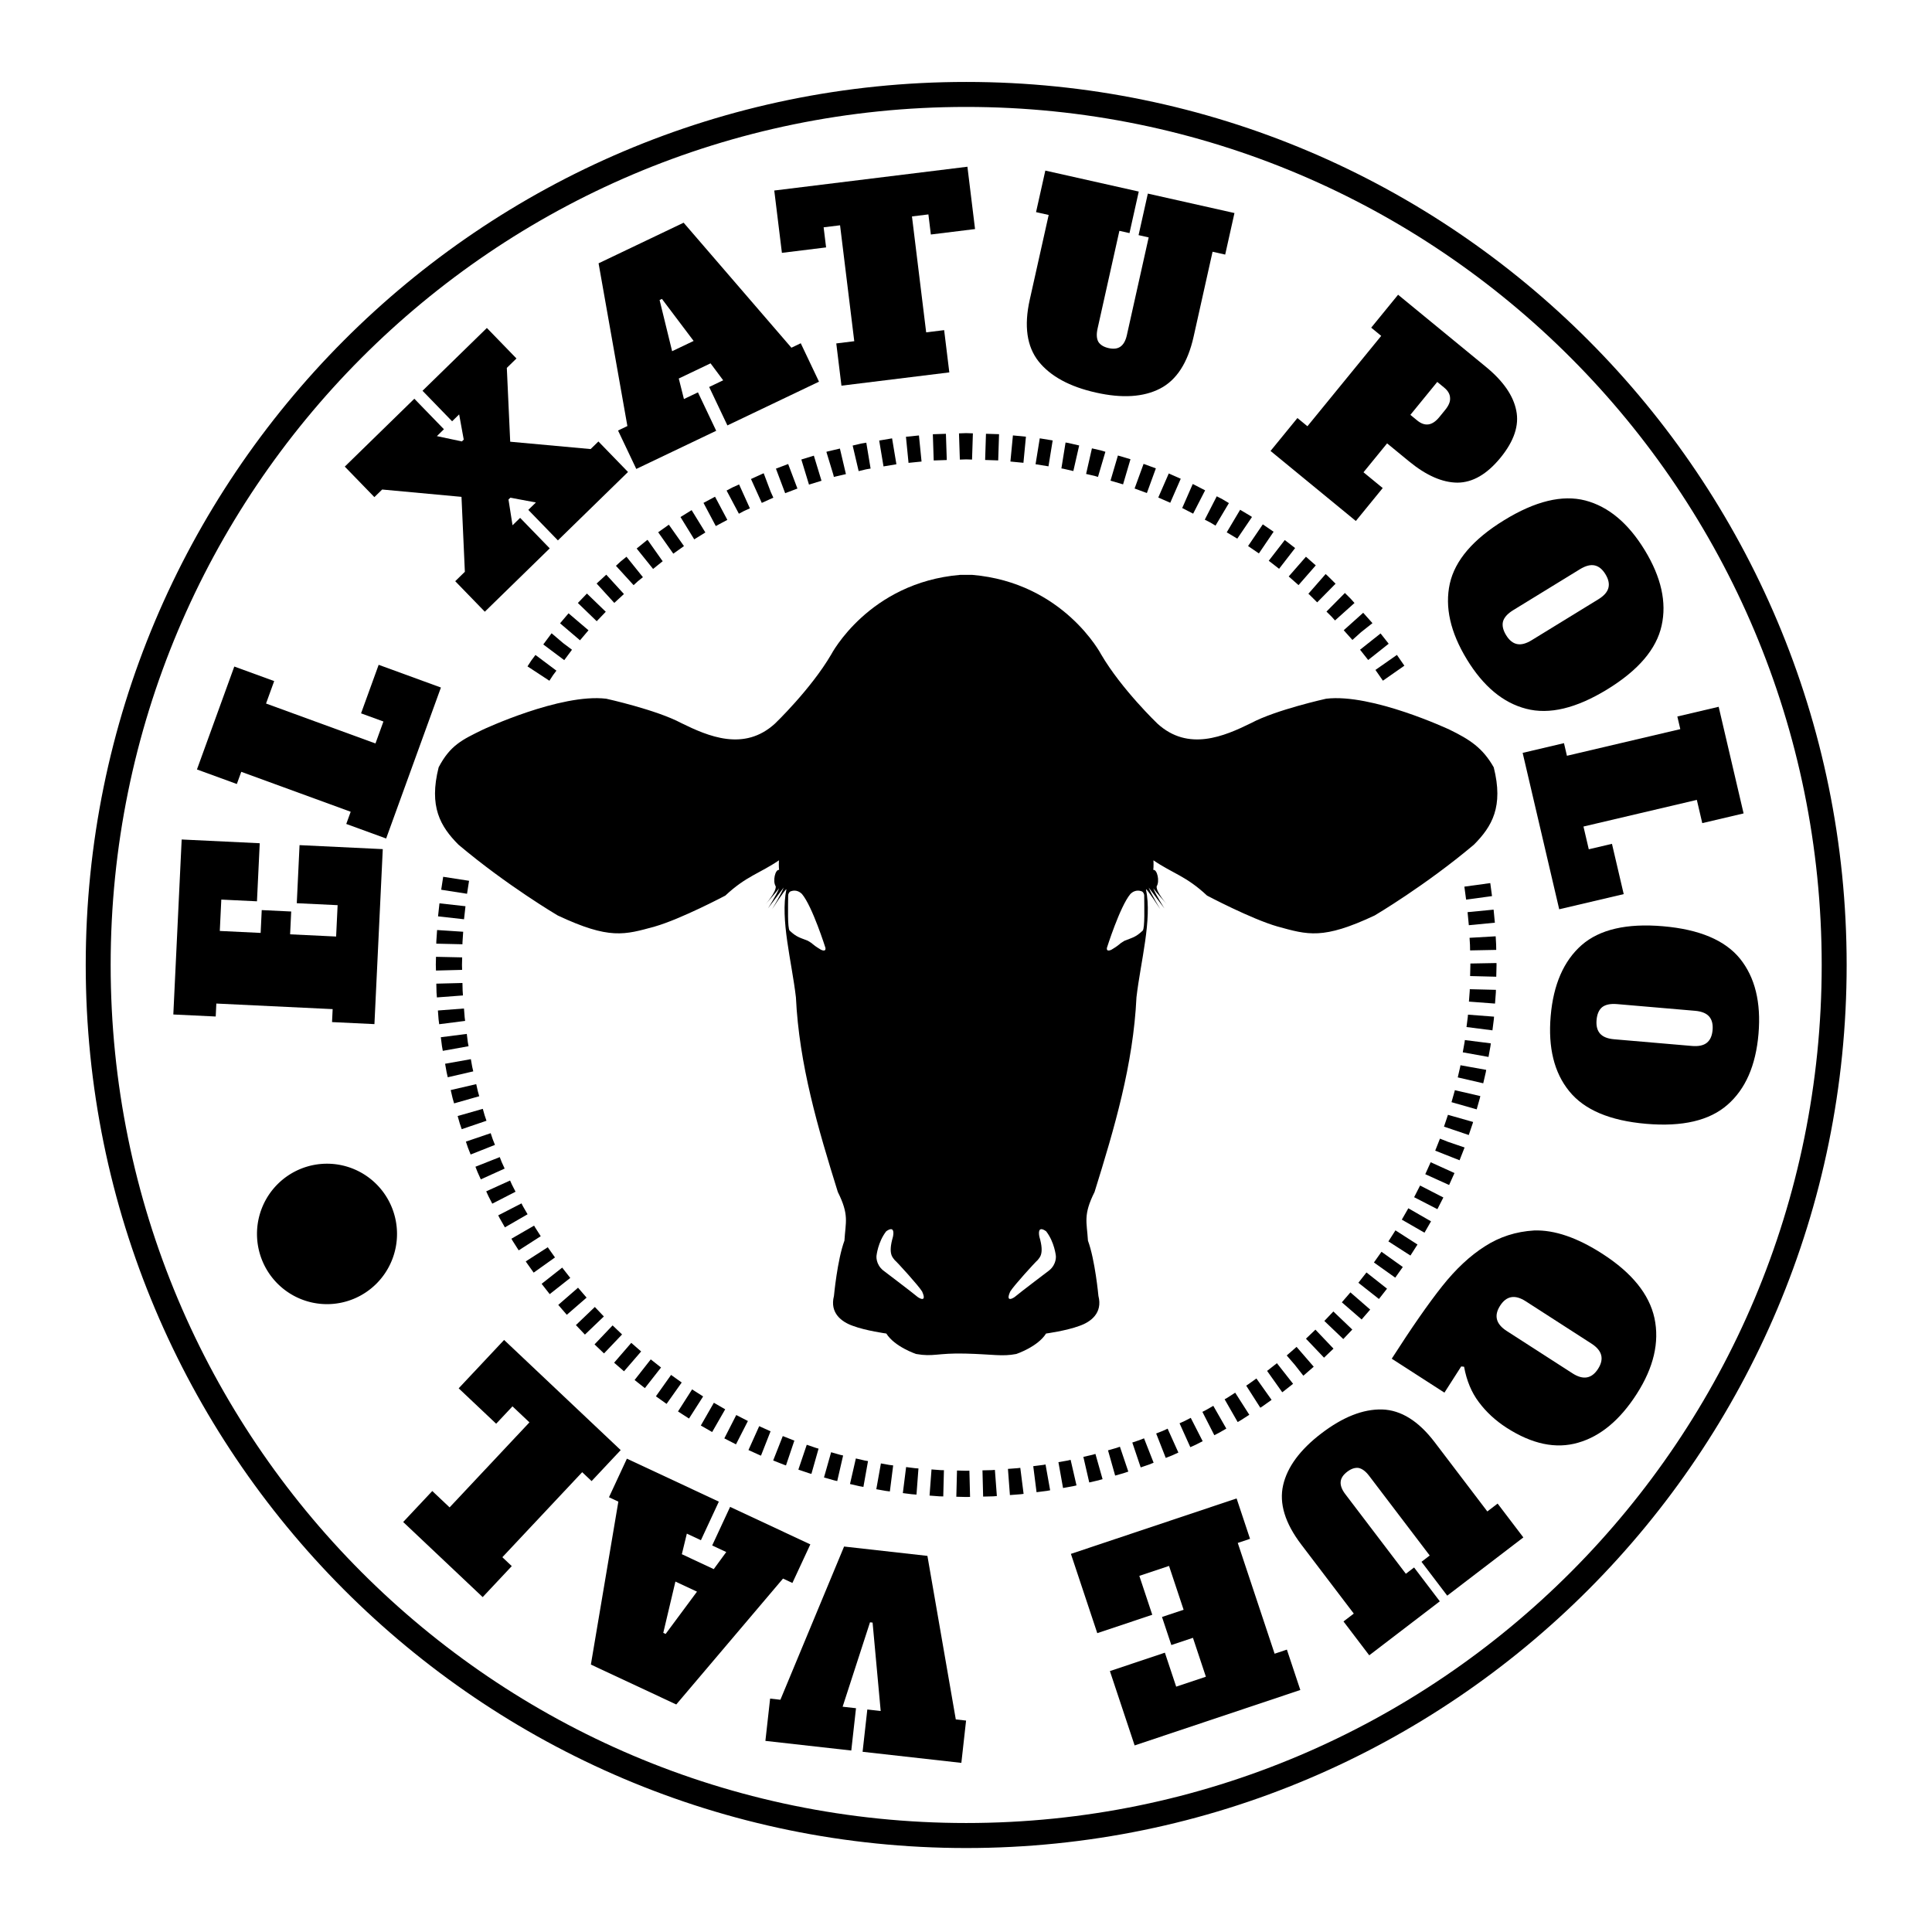
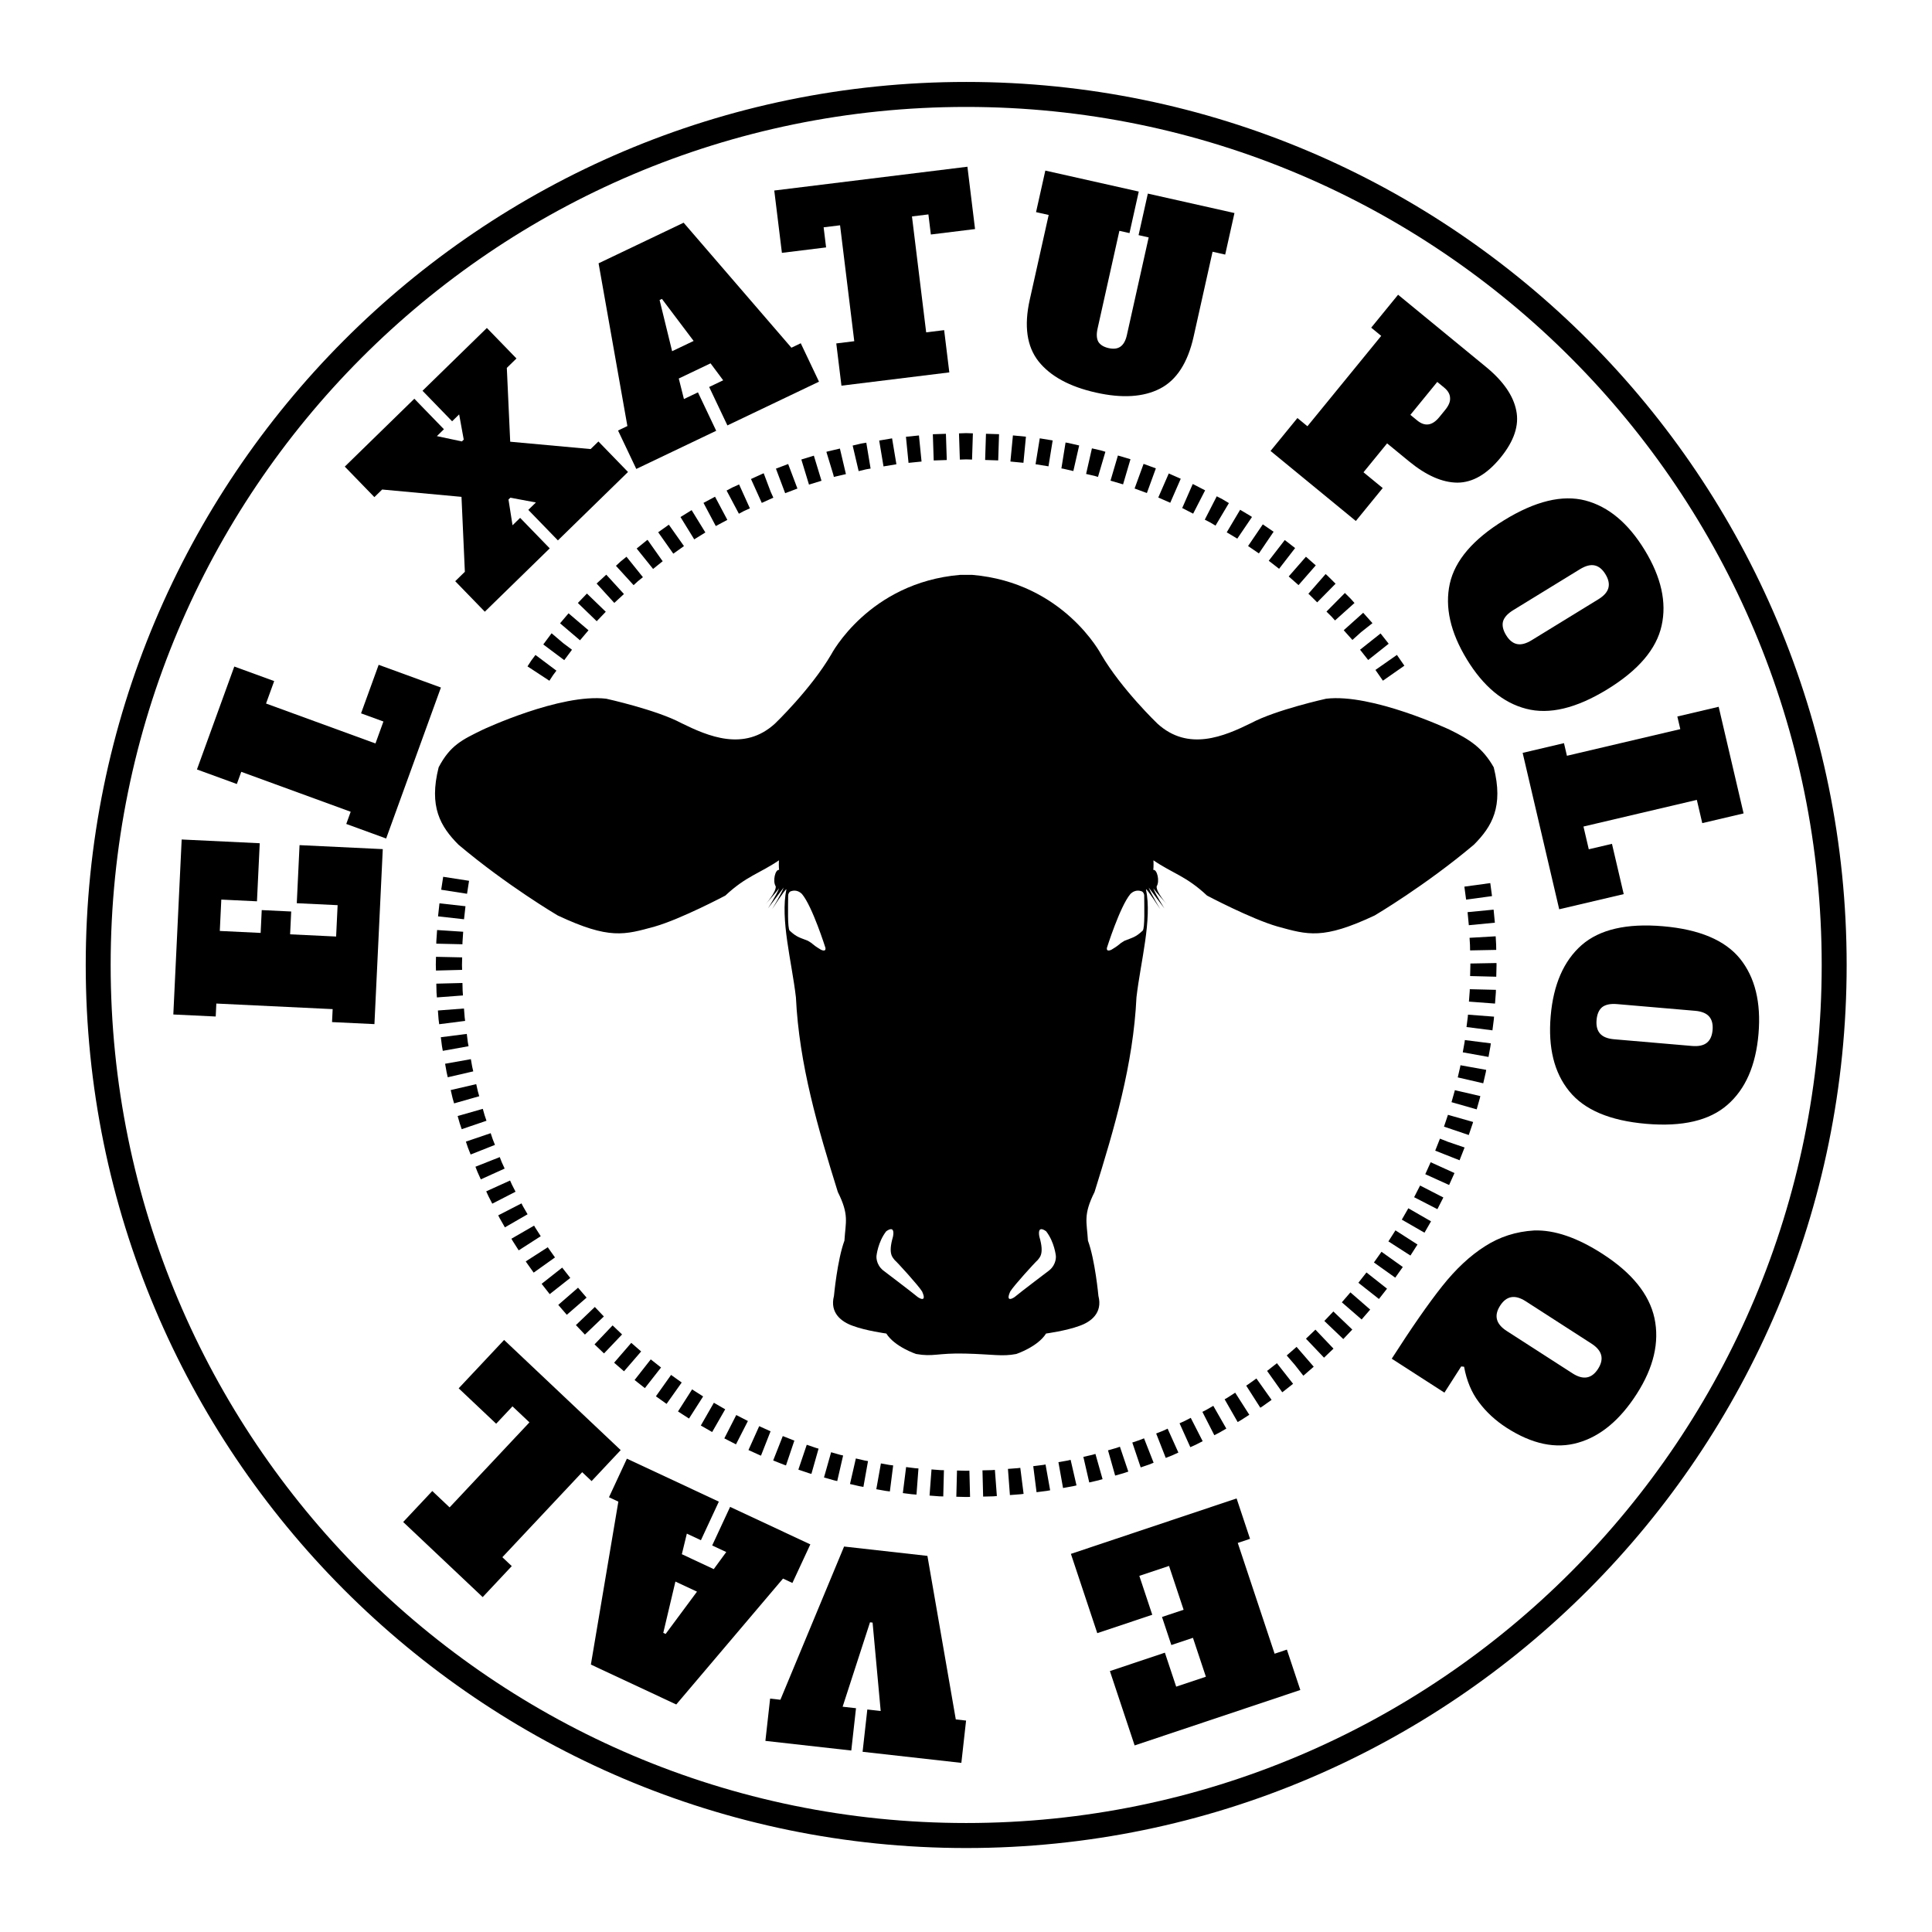
<svg xmlns="http://www.w3.org/2000/svg" width="2500" height="2500" version="1.1" viewBox="0 0 16 16">
  <g transform="translate(-4.732 -93.671)">
    <g transform="matrix(.08 0 0 .08 1.489 88.401)">
      <g transform="matrix(1.356 0 0 1.36 243.81 -177.12)">
        <path d="m-76.602 222.43c-6.987 0.589-9.849 6.061-9.849 6.061-1.557 2.652-4.293 5.261-4.293 5.261-2.357 2.147-5.093 0.968-7.155-0.042-1.894-1.01-5.724-1.852-5.724-1.852-3.493-0.421-9.428 2.357-9.428 2.357-1.557 0.758-2.483 1.179-3.367 2.862-0.758 2.988 0.126 4.504 1.515 5.893 3.704 3.115 7.576 5.387 7.576 5.387 3.956 1.852 5.093 1.473 7.408 0.842 2.016-0.576 5.388-2.357 5.388-2.357 1.586-1.487 2.654-1.699 4.09-2.683-0.023 0.438 0.012 0.729 0.012 0.729-0.298-0.053-0.506 0.869-0.257 1.25 0.053 0.442-0.783 1.368-0.783 1.368s0.862-0.958 1.041-1.221c-0.179 0.484-0.852 1.536-0.852 1.536l1.203-1.59c-0.2 0.516-0.882 1.643-0.882 1.643s1.005-1.546 1.089-1.515c-0.484 2.312 0.41 5.511 0.726 8.228 0.244 5.118 1.686 9.974 3.199 14.816 0.884 1.768 0.589 2.273 0.505 3.704-0.547 1.473-0.8 4.209-0.8 4.209-0.337 1.305 0.589 1.978 1.431 2.273 1.01 0.379 2.567 0.589 2.567 0.589 0.631 1.01 2.273 1.557 2.273 1.557 1.326 0.233 1.615-0.084 3.754-0.031 2.139 0.053 2.8 0.241 3.894 0.031 0 0 1.641-0.547 2.273-1.557 0 0 1.557-0.21 2.567-0.589 0.842-0.295 1.768-0.968 1.431-2.273 0 0-0.253-2.736-0.8-4.209-0.084-1.431-0.379-1.936 0.505-3.704 1.513-4.842 2.955-9.698 3.199-14.816 0.316-2.717 1.21-5.915 0.726-8.228 0.084-0.032 1.089 1.515 1.089 1.515s-0.682-1.127-0.882-1.643l1.203 1.59s-0.673-1.052-0.852-1.536c0.179 0.263 1.041 1.221 1.041 1.221s-0.835-0.926-0.783-1.368c0.249-0.38 0.041-1.303-0.257-1.25 0 0 0.035-0.291 0.012-0.729 1.436 0.984 2.504 1.196 4.09 2.683 0 0 3.371 1.781 5.388 2.357 2.315 0.631 3.451 1.01 7.408-0.842 0 0 3.872-2.273 7.576-5.387 1.389-1.389 2.273-2.904 1.515-5.893-0.842-1.473-1.81-2.104-3.367-2.862 0 0-5.935-2.778-9.428-2.357 0 0-3.83 0.842-5.724 1.852-2.062 1.01-4.798 2.189-7.155 0.042 0 0-2.736-2.61-4.293-5.261 0 0-2.862-5.472-9.849-6.061zm-12.643 24.035c0.352 7e-3 0.569 0.265 0.569 0.265 0.789 0.936 1.786 4.092 1.786 4.092 0.053 0.358-0.357 0.134-0.357 0.134-0.768-0.463-0.486-0.392-0.991-0.677-0.61-0.242-0.847-0.264-1.384-0.769-0.173-0.176-0.117-1.895-0.115-2.644-0.011-0.137 0.081-0.327 0.228-0.359 0.095-0.032 0.183-0.043 0.264-0.042zm26.198 0c0.081-2e-3 0.17 0.01 0.264 0.042 0.147 0.032 0.239 0.222 0.228 0.359 0.002 0.75 0.058 2.468-0.115 2.644-0.537 0.505-0.773 0.527-1.384 0.769-0.505 0.284-0.223 0.214-0.991 0.677 0 0-0.41 0.224-0.357-0.134 0 0 0.997-3.156 1.786-4.092 0 0 0.217-0.258 0.569-0.265zm-18.836 25.769c0.294 7e-3 0.14 0.606 0.14 0.606-0.387 1.324 0.015 1.562 0.134 1.741 0.208 0.179 1.815 1.935 2.098 2.396 0.417 0.923-0.298 0.476-0.417 0.357-0.313-0.268-2.559-1.964-2.559-1.964-0.58-0.476-0.506-1.101-0.506-1.101s0.104-1.057 0.744-1.875c0.166-0.117 0.284-0.162 0.366-0.16zm11.474 0c0.082-2e-3 0.2 0.043 0.366 0.16 0.64 0.818 0.744 1.875 0.744 1.875s0.074 0.625-0.506 1.101c0 0-2.247 1.696-2.559 1.964-0.119 0.119-0.833 0.565-0.417-0.357 0.283-0.461 1.89-2.217 2.098-2.396 0.119-0.179 0.521-0.417 0.134-1.741 0 0-0.154-0.599 0.14-0.606z" />
        <g transform="translate(.143 -.354)">
          <g transform="rotate(173.82 38.664 284.21)" stroke-width=".265" aria-label="EL XATU POLO QUE VAL">
            <path d="m194.93 328.52 3.201 0.502-0.153 0.976 8.783 1.378 0.153-0.976 3.201 0.502-2.068 13.174-5.894-0.925 0.686-4.372 2.693 0.423 0.371-2.361-3.084-0.484-0.27 1.718-2.225-0.349 0.27-1.718-3.474-0.545-0.371 2.361 3.084 0.484-0.686 4.372-6.284-0.986z" />
            <path d="m192.52 342.47 2.908 1.429-0.436 0.886 7.978 3.922 0.436-0.886 2.908 1.429-3.678 7.482-2.908-1.429 0.802-1.631-7.978-3.922-0.784 1.596 1.631 0.802-1.734 3.528-4.539-2.231z" />
            <path d="m173.81 370.26-0.654 0.511-1.996-2.552 5.882-4.601 1.996 2.552-0.638 0.499 1.901 0.57 0.156-0.122-0.096-1.982-0.638 0.499-1.996-2.552 5.446-4.26 1.996 2.552-0.809 0.633-0.358 5.698 5.96 1.207 0.654-0.511 1.996 2.552-5.835 4.565-1.996-2.552 0.591-0.463-1.854-0.606-0.156 0.122 0.142 1.945 0.591-0.463 1.996 2.552-5.399 4.224-1.996-2.552 0.809-0.633 0.348-5.615z" />
            <path d="m157.74 376.28-0.746 0.261-1.07-3.058 7.31-2.557 1.07 3.058-1.119 0.391 0.82 1.387 2.536-0.887-0.223-1.596-1.119 0.391-1.07-3.058 6.378-2.231 1.07 3.058-0.746 0.261 0.853 12.552-6.788 2.374zm9.082 0.716-1.716 0.6 2.062 3.443 0.186-0.065z" />
            <path d="m142.83 383.75 3.398-0.049 0.022 1.541 1.264-0.018-0.128-8.889-1.383 0.02-0.046-3.24 8.296-0.119 0.046 3.24-1.383 0.02 0.128 8.889 1.264-0.018-0.022-1.541 3.398-0.049 0.069 4.78-14.855 0.213z" />
            <path d="m134.99 370.38q2.936 0.999 4.105 2.837 1.15 1.831 0.164 4.73l-2.133 6.265 0.935 0.318-1.044 3.067-6.92-2.355 1.044-3.067 0.748 0.255 2.457-7.219q0.21-0.617 0.05-1.006-0.185-0.376-0.727-0.561-0.542-0.185-0.9 7e-3 -0.382 0.204-0.592 0.821l-2.457 7.219 0.748 0.255-1.044 3.067-6.415-2.183 1.044-3.067 0.935 0.318 2.133-6.265q0.987-2.899 2.978-3.661 1.992-0.762 4.89 0.225z" />
            <path d="m119.91 366.8-0.692-0.704-6.34 6.232 0.692 0.704-2.31 2.271-6.08-6.184q-1.787-1.817-1.94-3.551-0.167-1.72 1.58-3.437 1.747-1.717 3.478-1.535 1.717 0.196 3.503 2.014l1.51 1.536 2.029-1.994-1.33-1.352 2.31-2.271 5.9 6.001zm-9.07-1.167q-0.803-0.817-1.705 0.069l-0.507 0.499q-0.465 0.457-0.468 0.876-0.032 0.419 0.37 0.827l0.471 0.479 2.31-2.271z" />
            <path d="m109.03 347.15q1.543 3.269 0.672 5.865-0.88 2.578-4.649 4.358-3.769 1.78-6.319 0.821-2.558-0.977-4.102-4.246-1.543-3.269-0.663-5.848 0.872-2.596 4.641-4.376 3.769-1.78 6.328-0.803 2.55 0.959 4.093 4.228zm-3.18 1.501q-0.287-0.607-0.752-0.759-0.465-0.152-1.144 0.169l-5.395 2.547q-0.679 0.32-0.857 0.776-0.178 0.456 0.109 1.063 0.287 0.607 0.752 0.759 0.465 0.152 1.144-0.169l5.395-2.547q0.697-0.329 0.875-0.784 0.16-0.447-0.126-1.054z" />
            <path d="m105.56 339.61-3.216 0.396-0.121-0.98-8.823 1.085 0.121 0.98-3.216 0.396-1.018-8.274 3.216-0.396 0.222 1.804 8.823-1.085-0.217-1.765-1.804 0.222-0.48-3.902 5.02-0.617z" />
            <path d="m105.59 319.46q-0.695 3.548-2.936 5.122-2.237 1.555-6.328 0.754t-5.576-3.085q-1.482-2.303-0.787-5.851 0.695-3.548 2.932-5.103 2.241-1.574 6.332-0.773t5.572 3.104q1.485 2.284 0.791 5.832zm-3.451-0.676q0.129-0.659-0.155-1.057-0.284-0.398-1.021-0.542l-5.855-1.146q-0.737-0.144-1.15 0.117-0.414 0.261-0.543 0.92-0.129 0.659 0.155 1.057 0.284 0.398 1.021 0.542l5.855 1.146q0.756 0.148 1.17-0.113 0.394-0.265 0.523-0.924z" />
            <path d="m120.46 294.84q-2.63 3.26-4.417 5.067-1.775 1.792-3.577 2.673-1.787 0.894-3.863 0.793-2.323-0.173-4.998-2.331-3.121-2.518-3.419-5.296-0.285-2.793 1.96-5.577 2.233-2.768 4.854-3.217 2.606-0.462 5.312 1.721 1.169 0.943 1.889 2.158 0.717 1.188 0.834 2.805l0.216 0.047 1.488-1.845zm-8.658 3.118q0.843-1.046-0.294-1.963l-4.644-3.746q-1.138-0.918-1.981 0.128-0.843 1.046 0.294 1.963l4.644 3.746q1.138 0.918 1.981-0.128z" />
-             <path d="m126.42 289.76q-2.654 1.605-4.814 1.317-2.142-0.298-3.726-2.918l-3.424-5.664-0.845 0.511-1.676-2.773 6.255-3.781 1.676 2.773-0.676 0.409 3.945 6.526q0.337 0.558 0.737 0.685 0.407 0.1 0.897-0.196t0.574-0.693q0.09-0.424-0.247-0.982l-3.945-6.526-0.676 0.409-1.676-2.773 5.799-3.505 1.676 2.773-0.845 0.511 3.424 5.664q1.584 2.621 0.886 4.635t-3.319 3.599z" />
            <path d="m133.38 285.54-0.689-3.166 0.965-0.21-1.889-8.687-0.965 0.21-0.689-3.166 13.03-2.834 1.268 5.83-4.324 0.94-0.579-2.664-2.336 0.508 0.663 3.05 1.699-0.369 0.479 2.201-1.699 0.369 0.747 3.436 2.336-0.508-0.663-3.05 4.324-0.94 1.352 6.216z" />
            <path d="m164.69 269.63 6.44 1.435-0.705 3.162-0.771-0.172-6.089 11.071-6.248-1.392-0.814-12.609-0.771-0.172 0.705-3.162 7.405 1.65-0.705 3.162-1.003-0.223-0.109 6.756 0.193 0.043 2.77-6.163-1.003-0.223z" />
            <path d="m180.33 290.38 0.676 0.409-1.677 2.772-6.626-4.008 1.677-2.772 1.014 0.614 0.548-1.516-2.299-1.391-1.089 1.189 1.014 0.614-1.677 2.772-5.781-3.497 1.677-2.772 0.676 0.409 9.135-8.65 6.153 3.722zm-5.231-7.459 1.555 0.941 1.342-3.783-0.169-0.102z" />
            <path d="m179.73 294.26 2.462-2.106 0.642 0.751 6.756-5.778-0.642-0.751 2.462-2.106 5.418 6.336-2.462 2.106-1.181-1.381-6.756 5.778 1.156 1.351 1.381-1.181 2.555 2.988-3.844 3.287z" />
          </g>
-           <path d="m-119.74 272.95a5.345 5.345 0 0 1-5.345 5.345 5.345 5.345 0 0 1-5.345-5.345 5.345 5.345 0 0 1 5.345-5.345 5.345 5.345 0 0 1 5.345 5.345z" />
        </g>
        <path d="m-76.695 211.66 0.066 1.996 0.484-0.016 0.447 0.014 0.064-1.996-0.48-0.016h-0.064zm1.996 2.025 0.998 0.033 0.064-1.996-0.998-0.031zm-3.992-1.959 0.066 1.996 0.998-0.033-0.066-1.996zm5.922 2.078 0.994 0.096 0.191-1.988-0.994-0.096zm-7.975-1.885 0.197 1.986 0.994-0.1-0.199-1.986zm9.895 2.09 0.986 0.16 0.32-1.971-0.986-0.16zm-11.938-1.803 0.33 1.969 0.984-0.164-0.33-1.971zm13.91 2.123 0.135 0.021 0.777 0.178 0.445-1.947-0.805-0.184-0.031-8e-3 -0.031-4e-3 -0.172-0.029zm-15.262-1.898-0.033 6e-3 -0.031 8e-3 -0.609 0.143 0.457 1.945 0.568-0.135 0.344-0.059-0.328-1.969zm17.148 2.318 0.639 0.146 0.016 4e-3 0.252 0.076 0.566-1.914-0.314-0.094-0.029-0.01-0.031-6e-3 -0.654-0.15zm-19.713-1.717-0.033 8e-3 -0.031 0.01-0.051 0.016 0.533 1.744 0.039 0.166 0.012-2e-3v2e-3l0.037-0.012 0.014-4e-3 0.857-0.199-0.459-1.945zm21.576 2.227 0.959 0.283 0.566-1.914-0.959-0.283zm-23.602-1.609 0.584 1.91 0.955-0.293-0.584-1.91zm25.441 2.207 0.938 0.344 0.686-1.877-0.938-0.342zm-27.381-1.512 0.705 1.869 0.936-0.354-0.707-1.867zm-0.963 0.365-0.031 0.01-0.029 0.014-0.881 0.4 0.824 1.818 0.883-0.398-0.209-0.461-0.527-1.395zm30.152 1.832 0.914 0.4 0.801-1.828-0.914-0.402zm1.863 0.721-0.039 0.076 0.004 2e-3v2e-3l0.035 0.016 0.016 8e-3 0.783 0.404 0.914-1.775-0.84-0.432-0.055-0.027-0.051-0.021zm-34.367-1.49-0.029 0.014-0.027 0.016-0.396 0.209 0.939 1.764 0.373-0.199 0.467-0.211-0.824-1.818zm36.055 2.455 0.42 0.217 0.016 8e-3 0.383 0.229 1.022-1.715-0.438-0.26-0.025-0.016-0.027-0.016-0.438-0.225zm-38.27-1.277 0.939 1.764 0.881-0.471-0.939-1.762zm39.945 2.242 0.766 0.455 0.023 0.014 0.016 0.012 1.123-1.65-0.066-0.045-0.025-0.018-0.027-0.016-0.787-0.469zm-41.701-1.164 1.049 1.699 0.85-0.525-1.049-1.699zm43.33 2.207 0.826 0.562 1.123-1.65-0.824-0.562zm-45.033-1.049 1.154 1.631 0.814-0.578-1.154-1.629zm-0.859 0.609-0.025 0.018-0.025 0.019-0.734 0.592 1.254 1.555 0.705-0.568 0.025-0.018-2e-3 -2e-3 0.006-4e-3 -0.066-0.082-1.092-1.543zm47.471 1.561 0.789 0.611 1.223-1.578-0.789-0.611zm1.523 1.195 0.75 0.658 1.316-1.502-0.75-0.658zm-50.98-1.158-0.023 0.019-0.023 0.021-0.334 0.307 1.348 1.473 0.32-0.293 0.016-0.014 0.375-0.301-1.254-1.555zm52.482 2.475 0.082 0.07 0.014 0.014 0.576 0.57 1.404-1.42-0.59-0.584-0.021-0.021-0.023-0.019-0.125-0.111zm-54.338-0.779 1.35 1.475 0.736-0.676-1.348-1.473zm55.719 2.135 0.391 0.387 0.26 0.289 1.488-1.33-0.279-0.312-0.02-0.021-0.021-0.021-0.412-0.408zm-57.15-0.654 1.439 1.387 0.691-0.719-1.438-1.387zm58.467 2.074 0.623 0.695 0.004 4e-3 0.035 0.041 0.658-0.59 0.873-0.689-0.004-6e-3 -0.02-0.023-0.02-0.021-0.662-0.74zm-59.826-0.527 1.522 1.293 0.648-0.762-1.523-1.293zm-0.652 0.768-0.019 0.023-0.019 0.025-0.592 0.793 1.6 1.195 0.592-0.793-0.682-0.51-0.873-0.742zm61.725 1.242 0.619 0.783 1.566-1.238-0.619-0.783zm1.174 1.539 0.57 0.818 1.639-1.141-0.57-0.82zm-64.428-0.738-0.035 0.051-0.271 0.416 1.672 1.094 0.266-0.406 6e-3 -0.01 0.264-0.352-1.6-1.195zm-6.894 17.469 1.973 0.307 0.154-0.988-1.975-0.305zm78.111-0.236 0.133 0.988 1.978-0.268-0.133-0.99zm-78.352 2.262 1.984 0.221 0.111-0.992-1.986-0.221zm78.596-0.32 0.096 0.994 1.988-0.191-0.096-0.994zm-78.725 2.191v0.021l-2e-3 0.023-2e-3 0.164 1.996 0.045 2e-3 -0.121 2e-3 -0.021v-0.023l0.053-0.787-1.992-0.131zm78.877-0.238 0.033 0.545v0.01l0.008 0.404 1.996-0.039-0.008-0.412v-0.019l-2e-3 -0.019-0.033-0.584zm-78.918 2.055v0.023l2e-3 0.023 0.01 0.391 1.996-0.051-0.01-0.369 0.014-0.582-1.998-0.043zm78.979-0.098 2e-3 0.094v0.016l-0.021 0.844 1.996 0.051 0.021-0.859 2e-3 -0.021-2e-3 -0.023-2e-3 -0.139zm-78.941 1.533 0.016 0.643v0.025l2e-3 0.025 0.027 0.354 1.99-0.15-0.023-0.338-2e-3 -0.016-0.014-0.594zm78.895 0.543-2e-3 0.016-0.061 0.807 1.992 0.15 0.062-0.822 2e-3 -0.025v-0.025l0.004-0.174-1.996-0.049zm-78.773 1.5 0.049 0.656 2e-3 0.025 4e-3 0.025 0.043 0.338 1.98-0.252-0.037-0.287v-0.012l-0.051-0.645zm78.623 0.492-2e-3 0.014-0.096 0.752 1.98 0.252 0.102-0.803 0.004-0.025 2e-3 -0.025 0.014-0.188-1.99-0.152zm-78.4 1.543 0.082 0.648 4e-3 0.023 4e-3 0.025 0.06 0.34 1.967-0.352-0.057-0.312-0.078-0.625zm78.156 0.371-0.139 0.777 1.965 0.352 0.145-0.803 0.004-0.025 0.004-0.023 0.021-0.184-1.98-0.25zm-77.83 1.648 0.111 0.623 4e-3 0.023 6e-3 0.025 0.082 0.357 1.947-0.449-0.078-0.338-4e-3 -0.019-0.102-0.572zm77.496 0.223-0.004 0.018-0.184 0.797 1.945 0.449 0.189-0.814 0.006-0.025 0.004-0.023 0.027-0.16-1.965-0.352zm-77.068 1.779 0.135 0.58 6e-3 0.023 6e-3 0.025 0.111 0.387 1.92-0.545-0.107-0.379-2e-3 -0.01-0.121-0.531zm76.641 0.082-0.004 0.014-0.234 0.826 1.922 0.547 0.238-0.84 0.006-0.025 0.006-0.023 0.027-0.123-1.945-0.449zm-76.111 1.895 0.15 0.525 6e-3 0.023 8e-3 0.023 0.146 0.43 1.891-0.641-0.143-0.42-2e-3 -8e-3 -0.135-0.479zm75.588-0.049-0.289 0.855 1.891 0.639 0.297-0.873 0.008-0.023 0.006-0.023 0.021-0.074-1.922-0.545zm-74.959 1.996 0.156 0.461 8e-3 0.023 0.01 0.021 0.188 0.477 1.857-0.732-0.17-0.43-6e-3 -0.016-0.15-0.445zm74.35-0.195-0.006 0.016-0.344 0.867 1.859 0.732 0.359-0.914 0.01-0.021 0.008-0.023 0.004-0.016-1.26-0.428-0.619-0.244zm-73.621 2.107 0.152 0.389 0.01 0.021 0.01 0.023 0.238 0.529 1.82-0.822-0.221-0.484-6e-3 -0.014-0.146-0.375zm72.512 0.568 1.82 0.822 0.41-0.91-1.818-0.822zm-71.689 1.305 0.141 0.309 0.01 0.023 0.01 0.021 0.301 0.586 1.777-0.91-0.279-0.543-4e-3 -0.01-0.135-0.299zm70.838 0.447 1.777 0.91 0.455-0.889-1.777-0.91zm-69.922 1.381 0.117 0.229 0.012 0.021 0.012 0.019 0.369 0.645 1.732-0.996-0.348-0.6-0.023-0.043-0.094-0.186zm68.982 0.326 1.732 0.994 0.498-0.865-1.732-0.994zm-67.975 1.453 0.084 0.145 0.012 0.021 0.012 0.019 0.449 0.701 1.682-1.078-0.424-0.66-8e-3 -0.016-0.076-0.129zm66.951 0.203 1.682 1.078 0.539-0.84-1.682-1.078zm-65.855 1.523 0.039 0.062 0.027 0.039 0.537 0.754 1.627-1.156-0.523-0.736-0.025-0.041zm64.75 0.082 1.627 1.156 0.578-0.812-1.627-1.158zm-63.539 1.625 0.617 0.785 1.57-1.234-0.617-0.785zm62.352-0.08 1.57 1.234 0.617-0.785-1.57-1.234zm-61.082 1.684 0.652 0.754 1.51-1.307-0.652-0.756zm59.82-0.197 1.51 1.307 0.654-0.754-1.51-1.309zm-58.473 1.734 0.688 0.723 1.445-1.379-0.688-0.723zm57.137-0.314 1.445 1.377 0.689-0.723-1.445-1.377zm-55.715 1.783 0.723 0.688 1.379-1.445-0.723-0.688zm54.311-0.434 1.379 1.445 0.723-0.688-1.379-1.445zm-52.816 1.828 0.756 0.654 1.307-1.51-0.754-0.654zm51.348-0.551 0.617 0.713 0.652 0.828 0.02-0.016 0.018-0.016 0.754-0.652-1.309-1.51zm-49.785 1.869 0.785 0.617 1.234-1.57-0.785-0.617zm48.342-0.736-0.012 0.01-0.045 0.031 1.158 1.627 0.082-0.059 0.02-0.014 0.02-0.016 0.705-0.555-1.234-1.568zm-46.715 1.975 0.814 0.578 1.156-1.627-0.812-0.578zm45.232-0.92-0.006 4e-3 -0.162 0.104 1.078 1.682 0.168-0.107 0.02-0.012 0.02-0.016 0.652-0.463-1.158-1.627zm-43.545 2.074 0.84 0.539 1.078-1.682-0.842-0.537zm41.945-1.047h-2e-3l-0.213 0.121 0.996 1.732 0.254-0.146 0.02-0.012 0.021-0.014 0.594-0.381-1.078-1.682zm-40.203 2.117 0.865 0.496 0.996-1.73-0.865-0.498zm38.588-1.191-0.297 0.152 0.91 1.777 0.34-0.174 0.043-0.023 0.533-0.307-0.994-1.732zm-36.793 2.17 0.889 0.455 0.91-1.777-0.889-0.455zm35.178-1.342-0.025 0.012-0.02 0.01-0.381 0.172 0.822 1.818 0.426-0.191 0.021-0.01 0.021-0.012 0.475-0.242-0.91-1.777zm-33.336 2.231 0.844 0.381 0.021 0.01 0.023 0.01 0.068 0.025 0.732-1.857-0.055-0.021-0.014-6e-3 -0.799-0.361zm31.631-1.459-0.014 6e-3 -0.492 0.193 0.732 1.859 0.506-0.199 0.023-0.01 0.021-0.01 0.414-0.188-0.822-1.82zm-29.744 2.252 0.795 0.314 0.047 0.016 0.135 0.047 0.641-1.893-0.09-0.029-0.004-2e-3 -0.791-0.311zm27.951-1.545-0.535 0.18 0.641 1.893 0.58-0.197 0.047-0.016 0.359-0.143-0.732-1.857zm-26.029 2.242 0.754 0.254 0.047 0.016 0.195 0.055 0.547-1.922-0.191-0.053-0.004-2e-3 -0.707-0.24zm24.287-1.652-0.008 2e-3 -0.639 0.182 0.545 1.922 0.648-0.184 0.047-0.016 0.309-0.104-0.641-1.893zm-22.33 2.25 0.719 0.203 0.023 8e-3 0.023 6e-3 0.246 0.055 0.449-1.945-0.242-0.055-0.004-2e-3 -0.67-0.191zm20.506-1.73-0.006 2e-3 -0.699 0.16 0.449 1.947 0.703-0.162 0.025-6e-3 0.023-8e-3 0.266-0.076-0.545-1.92zm-18.521 2.227 0.693 0.16 0.023 6e-3 0.025 4e-3 0.283 0.051 0.352-1.965-0.234-0.041-0.02-4e-3 -0.674-0.156zm16.629-1.789-0.02 4e-3 -0.697 0.123 0.352 1.967 0.746-0.135 0.025-4e-3 0.023-6e-3 0.234-0.053-0.449-1.947zm-14.621 2.186 0.678 0.121 0.051 8e-3 0.307 0.039 0.252-1.98-0.289-0.037-0.018-2e-3 -0.629-0.113zm12.756-1.852-0.02 2e-3 -0.754 0.096 0.252 1.98 0.773-0.098 0.025-4e-3 0.023-4e-3 0.217-0.039-0.352-1.965zm-10.73 2.147 0.68 0.086 0.025 2e-3 0.023 2e-3 0.314 0.023 0.15-1.99-0.262-0.019h-2e-3l-0.678-0.086zm8.756-1.897h-2e-3l-0.73 0.055 0.15 1.992 0.781-0.06 0.051-4e-3 0.213-0.027-0.252-1.98zm-6.717 2.086 0.695 0.053 0.051 4e-3 0.301 8e-3 0.051-1.998-0.25-4e-3 -0.018-2e-3 -0.68-0.051zm4.775-1.939-0.016 2e-3 -0.719 0.016 0.051 1.998 0.77-0.019 0.051-4e-3 0.227-0.018-0.15-1.99zm-2.731 2.027 0.734 0.019h0.049l0.266-6e-3 -0.051-1.998-0.24 8e-3 -0.707-0.019z" color="#000000" color-rendering="auto" dominant-baseline="auto" image-rendering="auto" shape-rendering="auto" solid-color="#000000" style="font-feature-settings:normal;font-variant-alternates:normal;font-variant-caps:normal;font-variant-ligatures:normal;font-variant-numeric:normal;font-variant-position:normal;isolation:auto;mix-blend-mode:normal;shape-padding:0;text-decoration-color:#000000;text-decoration-line:none;text-decoration-style:solid;text-indent:0;text-orientation:mixed;text-transform:none;white-space:normal" />
        <path d="m-76.146 184.91c-37.111 0-67.215 30.104-67.215 67.215 0 37.111 30.104 67.215 67.215 67.215 37.111 0 67.217-30.104 67.217-67.215-2.2e-6 -37.111-30.106-67.215-67.217-67.215zm0 1.902c36.082 0 65.312 29.23 65.312 65.312-3e-6 36.082-29.23 65.312-65.312 65.312-36.082 0-65.312-29.23-65.312-65.312 0-36.082 29.23-65.312 65.312-65.312z" color="#000000" color-rendering="auto" dominant-baseline="auto" image-rendering="auto" shape-rendering="auto" solid-color="#000000" style="font-feature-settings:normal;font-variant-alternates:normal;font-variant-caps:normal;font-variant-ligatures:normal;font-variant-numeric:normal;font-variant-position:normal;isolation:auto;mix-blend-mode:normal;shape-padding:0;text-decoration-color:#000000;text-decoration-line:none;text-decoration-style:solid;text-indent:0;text-orientation:mixed;text-transform:none;white-space:normal" />
      </g>
    </g>
  </g>
</svg>